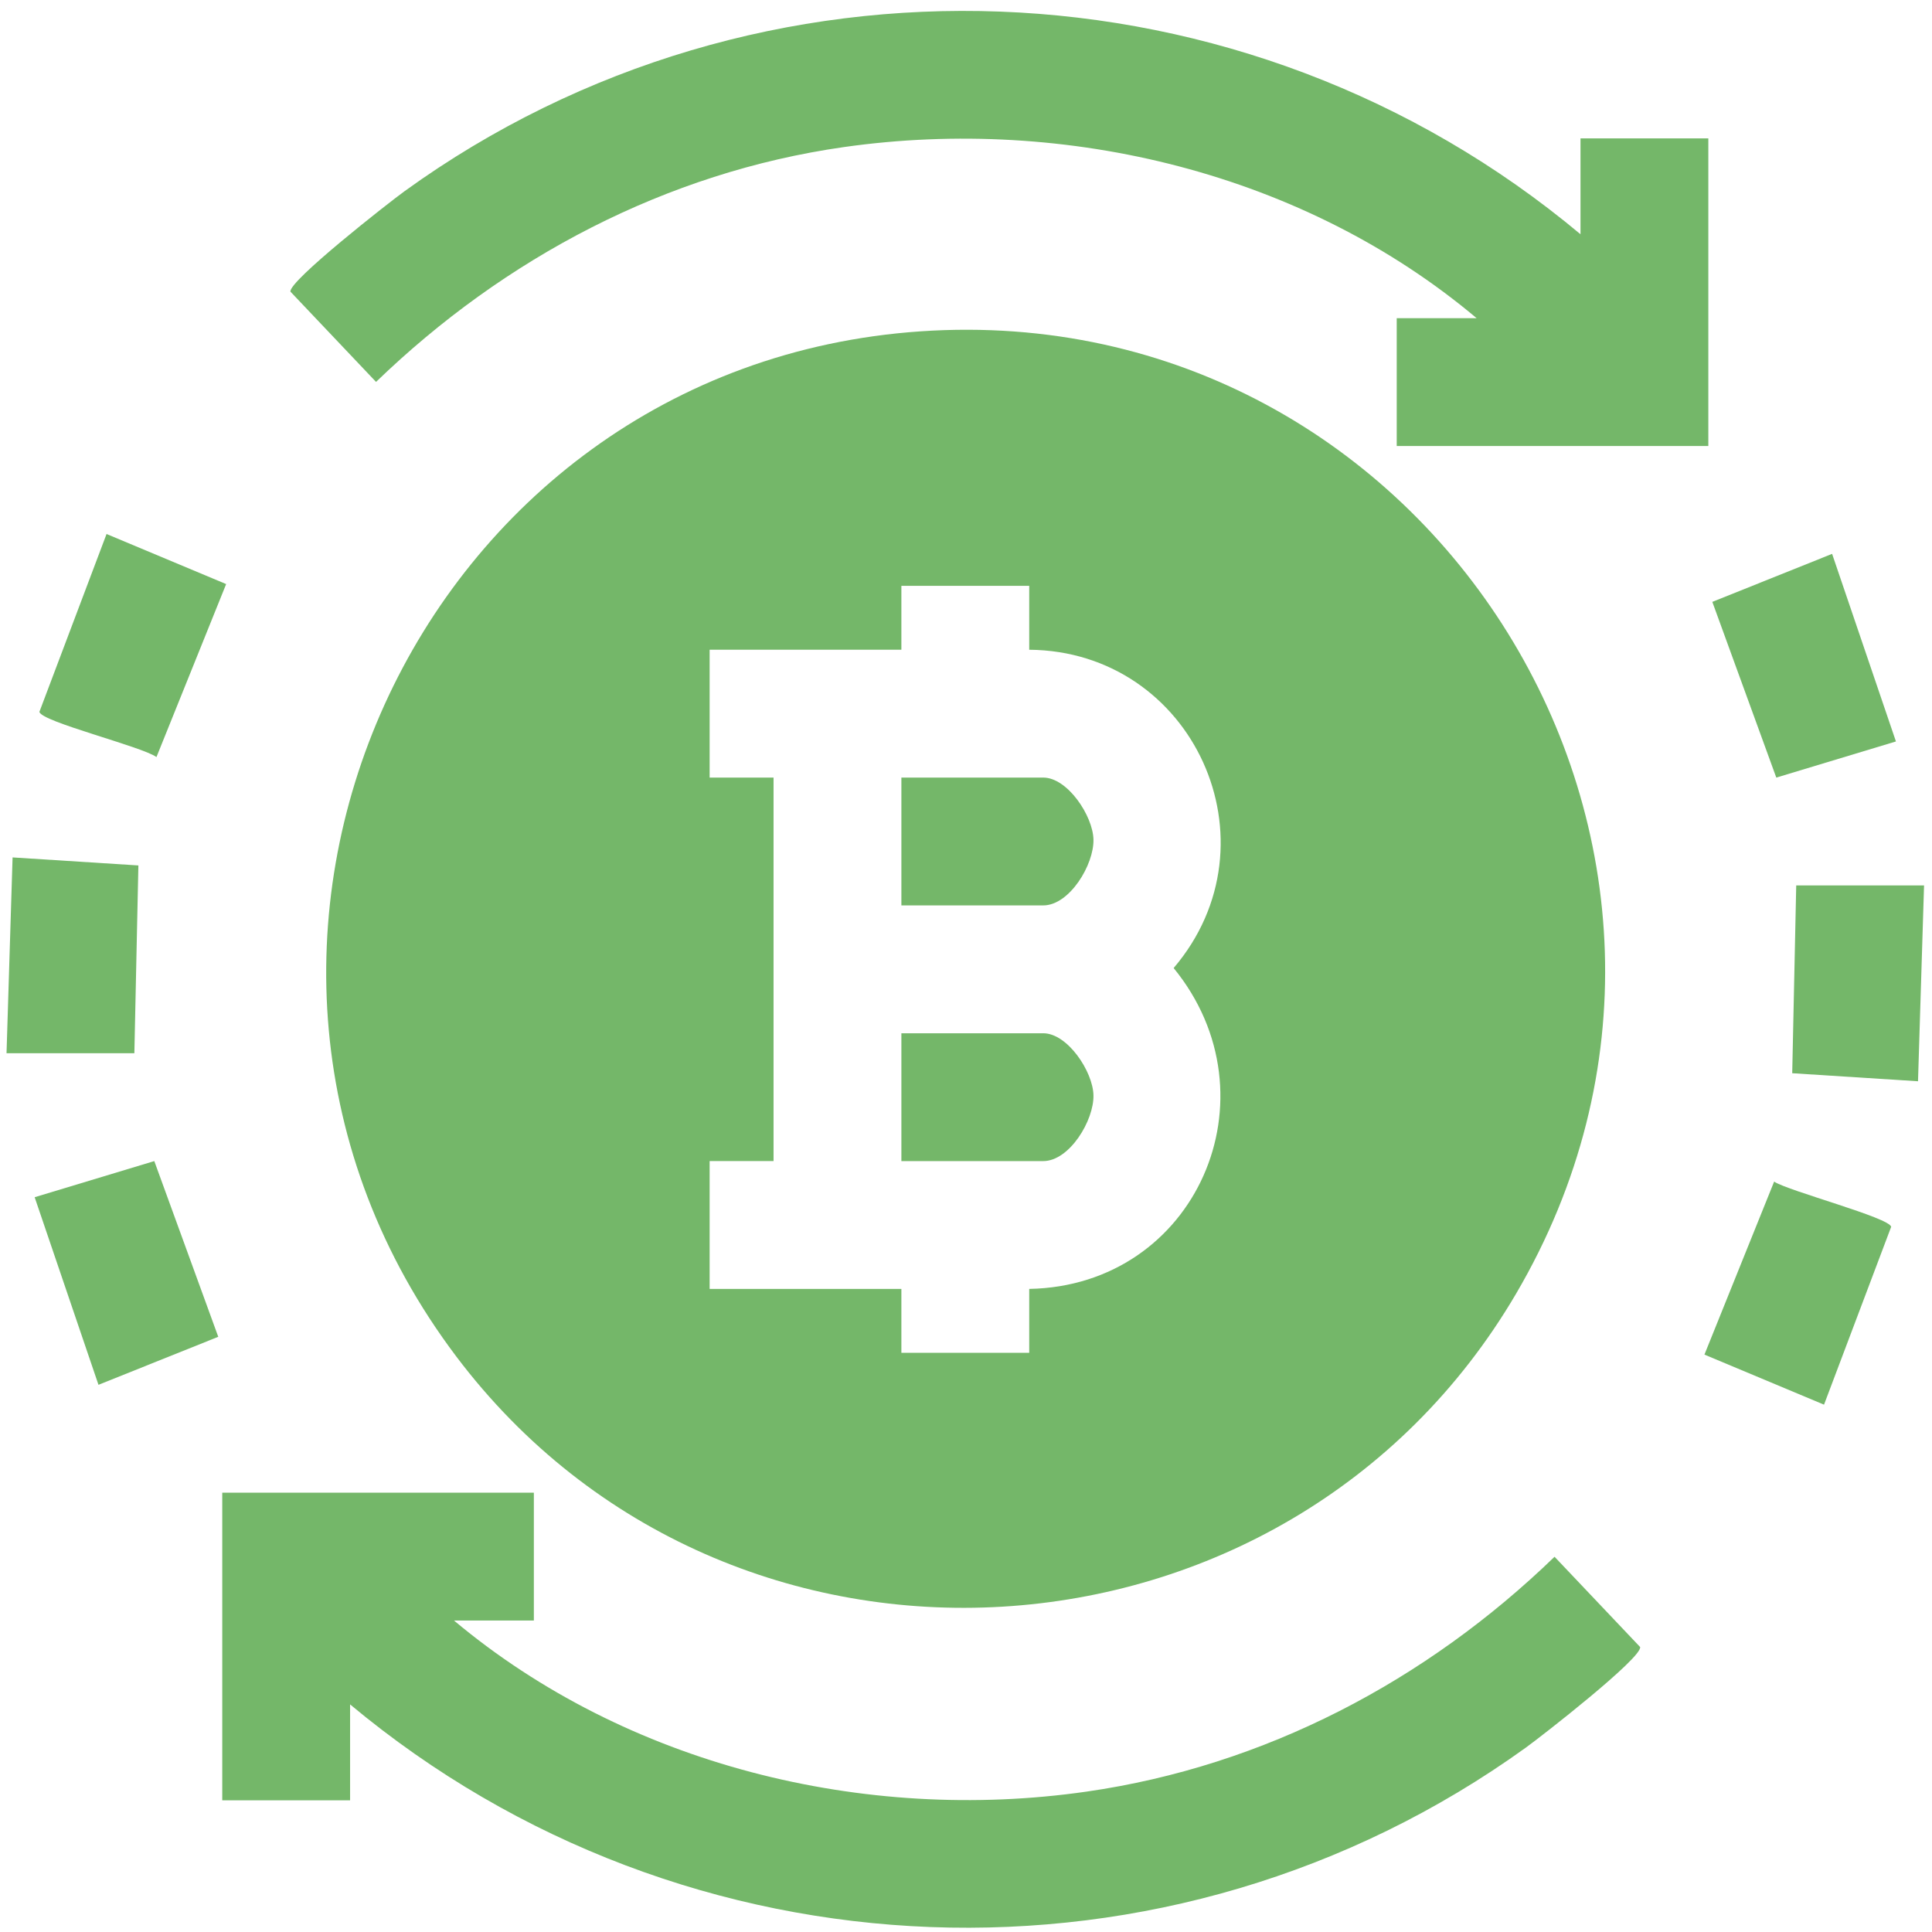
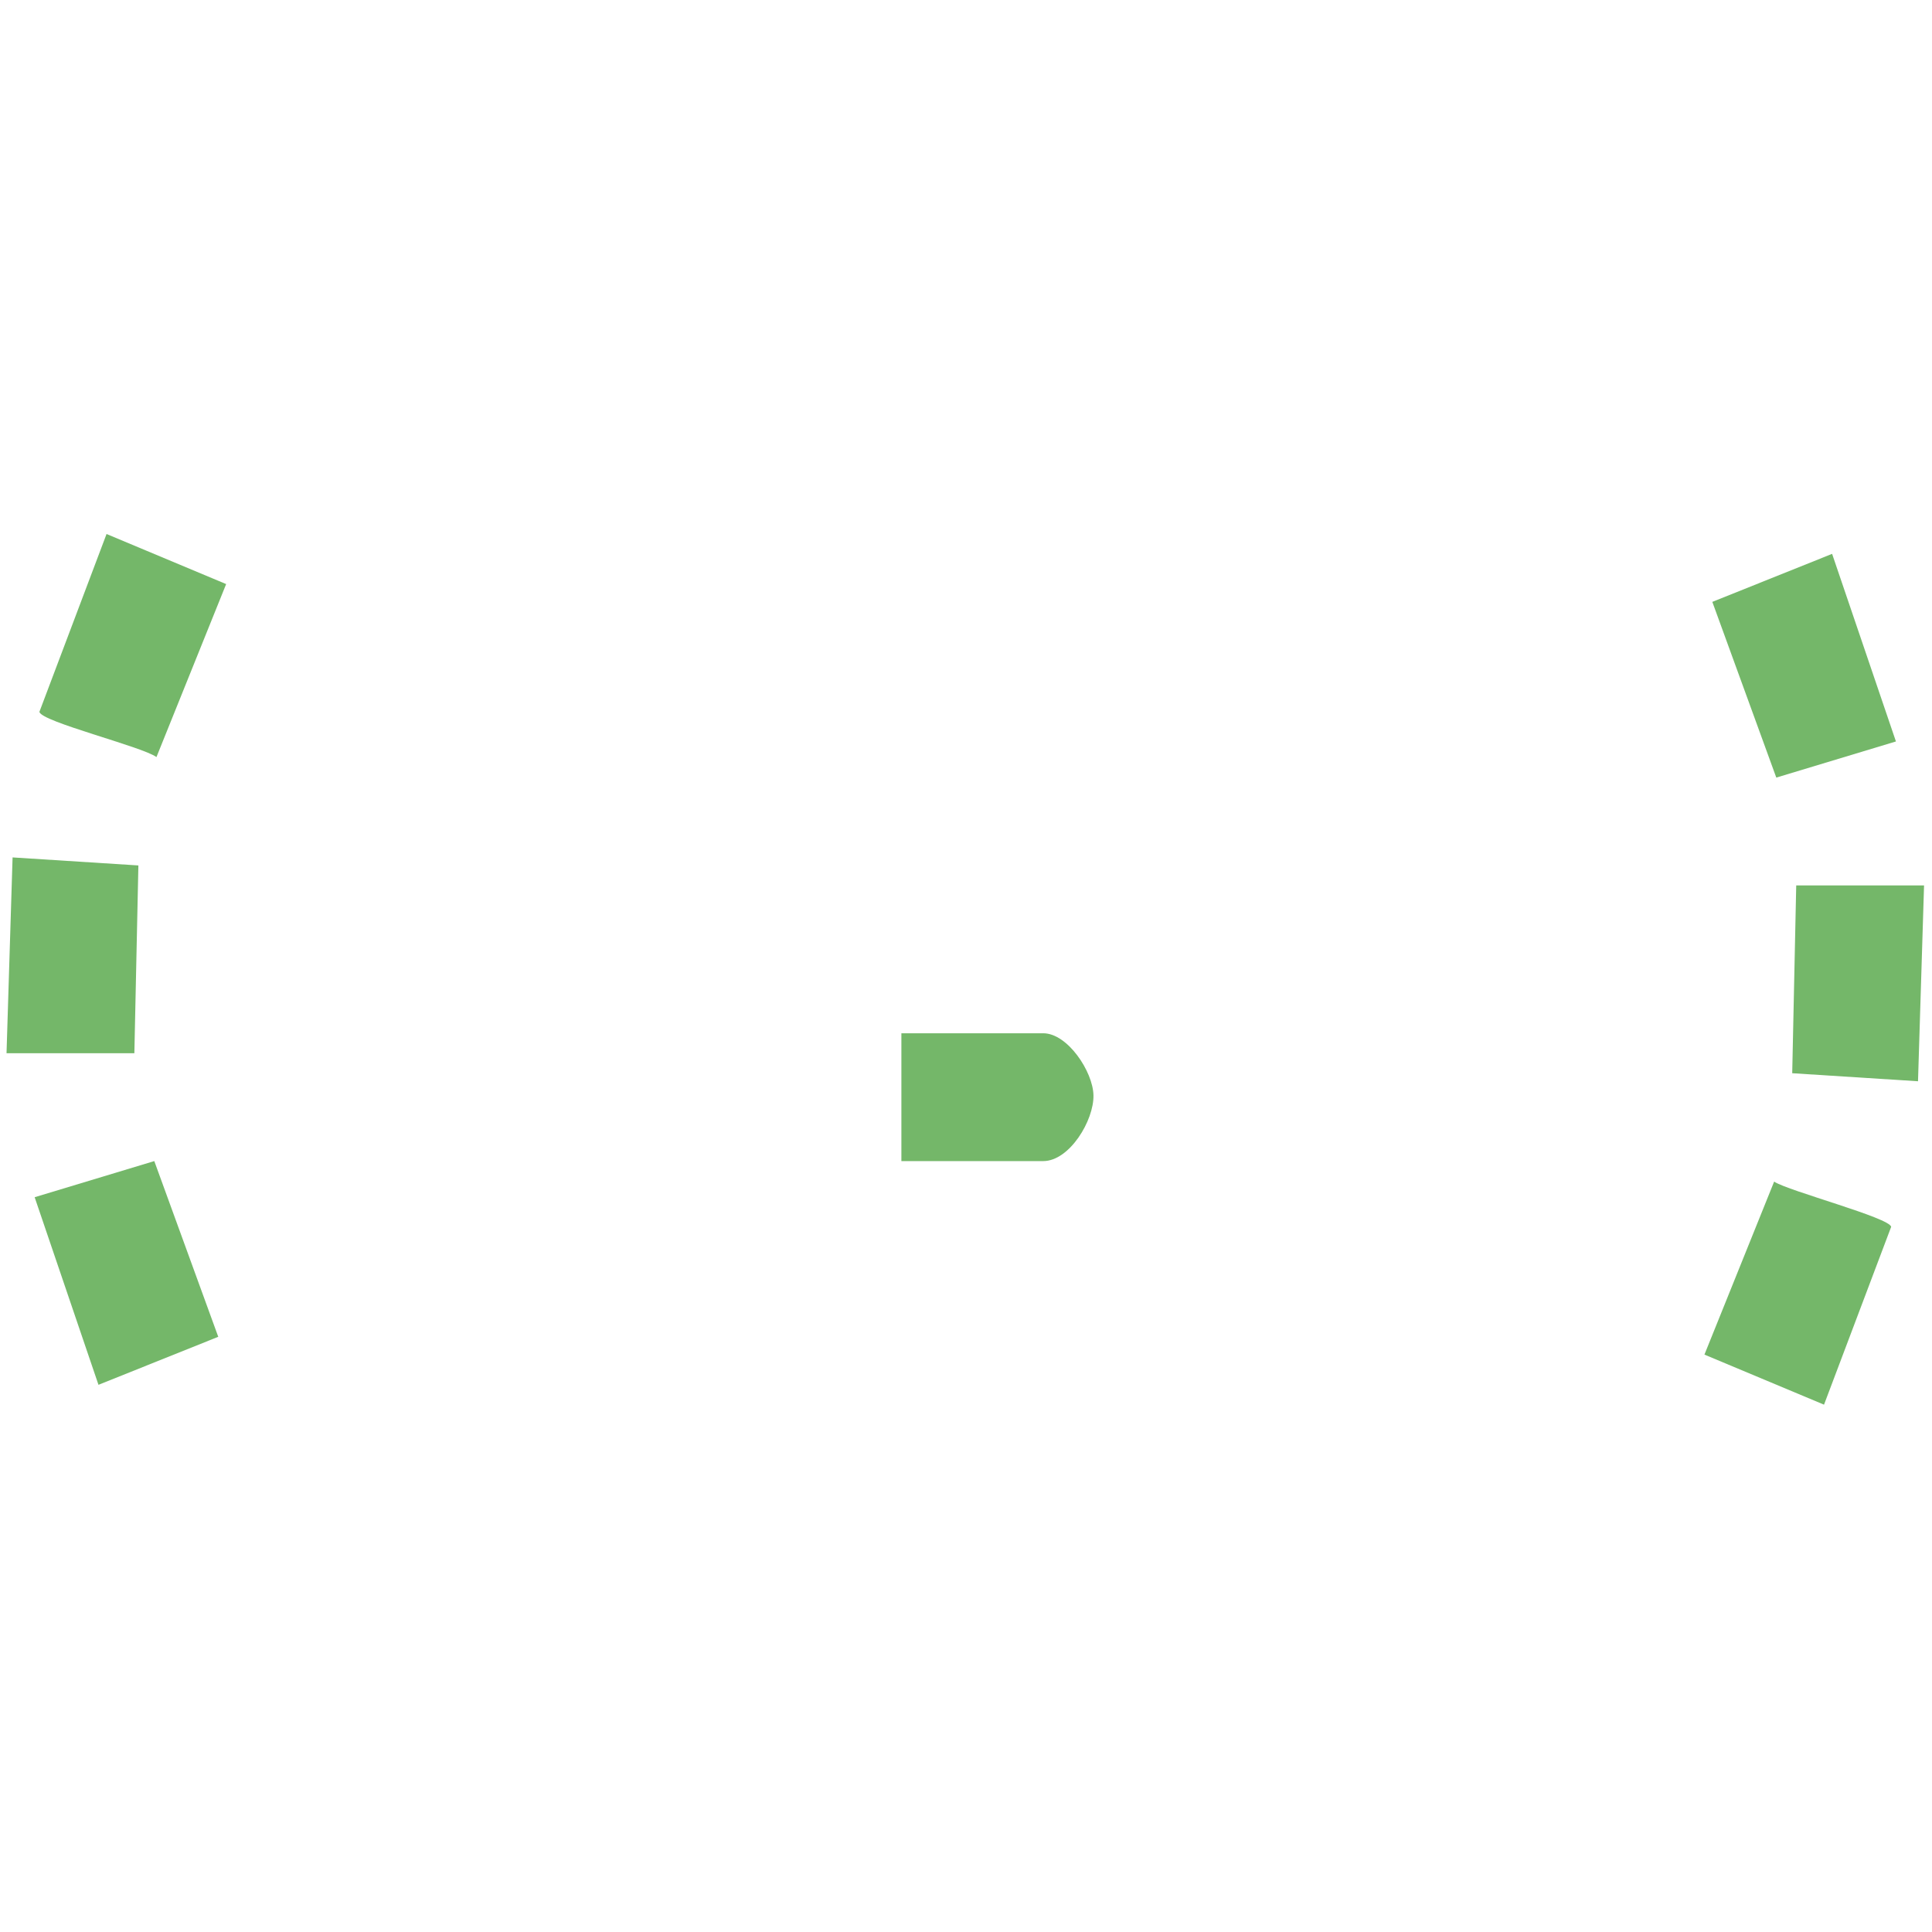
<svg xmlns="http://www.w3.org/2000/svg" id="Layer_1" version="1.1" viewBox="0 0 1080 1080">
  <defs>
    <style>
      .st0 {
        fill: #74b769;
      }
    </style>
  </defs>
-   <path class="st0" d="M514.58,185.22c285.86-19.6,478.68,289.98,332.77,538.22-127.92,217.64-440.05,236.62-592.28,34.85-171.06-226.73-22.47-553.74,259.51-573.07ZM575.34,327.48h-71.46v35.73h-107.19v71.46h35.73v214.38h-35.73v71.46h107.19v35.73h71.46v-35.73c93.38-1.72,139.5-107.41,80.74-179.37,59.87-70.29,10.93-177.18-80.74-177.93v-35.73Z" />
-   <path class="st0" d="M883.51,130.97v-53.6h71.46v171.95h-174.19v-71.46h44.66c-96.29-81.03-229.24-113.31-353.58-95.66-99.45,14.12-190.01,62.09-261.65,131.29l-47.85-50.46c-1.03-5.92,55.1-49.87,63.9-56.23,198.23-143.17,470.13-132.39,657.25,24.15Z" />
-   <path class="st0" d="M298.43,834.41v71.46h-44.66c96.37,80.73,229.31,113.52,353.58,95.66,99.64-14.32,189.94-61.89,261.65-131.29l47.85,50.46c1.07,6.12-55.05,49.85-63.9,56.23-198.79,143.18-469.67,132.34-657.25-24.15v53.6h-71.46v-171.95h174.19Z" />
  <path class="st0" d="M1019.65,785.22l-66.86-27.99,38.96-96.69c8.22,5.33,64.68,20.17,65.42,25.28l-37.53,99.4Z" />
  <path class="st0" d="M59.56,298.51l66.86,27.99-38.96,96.7c-8.16-5.91-64.63-19.79-65.43-25.29l37.53-99.4Z" />
  <polygon class="st0" points="86.25 649.05 122.01 747.28 55.05 774.12 19.37 669.25 86.25 649.05" />
  <polygon class="st0" points="1059.84 414.48 992.96 434.68 957.2 336.45 1024.16 309.61 1059.84 414.48" />
  <polygon class="st0" points="3.65 588.76 7.03 479.3 77.36 483.79 75.11 588.76 3.65 588.76" />
  <polygon class="st0" points="1075.56 494.97 1072.18 604.43 1001.86 599.94 1004.1 494.97 1075.56 494.97" />
-   <path class="st0" d="M503.88,506.13v-71.46h79.28c13.61,0,27.78,21.38,28.09,34.61.34,14.09-13.4,36.85-28.09,36.85h-79.28Z" />
  <path class="st0" d="M503.88,649.06v-71.46h79.28c13.61,0,27.78,21.38,28.09,34.61.34,14.09-13.4,36.85-28.09,36.85h-79.28Z" />
</svg>